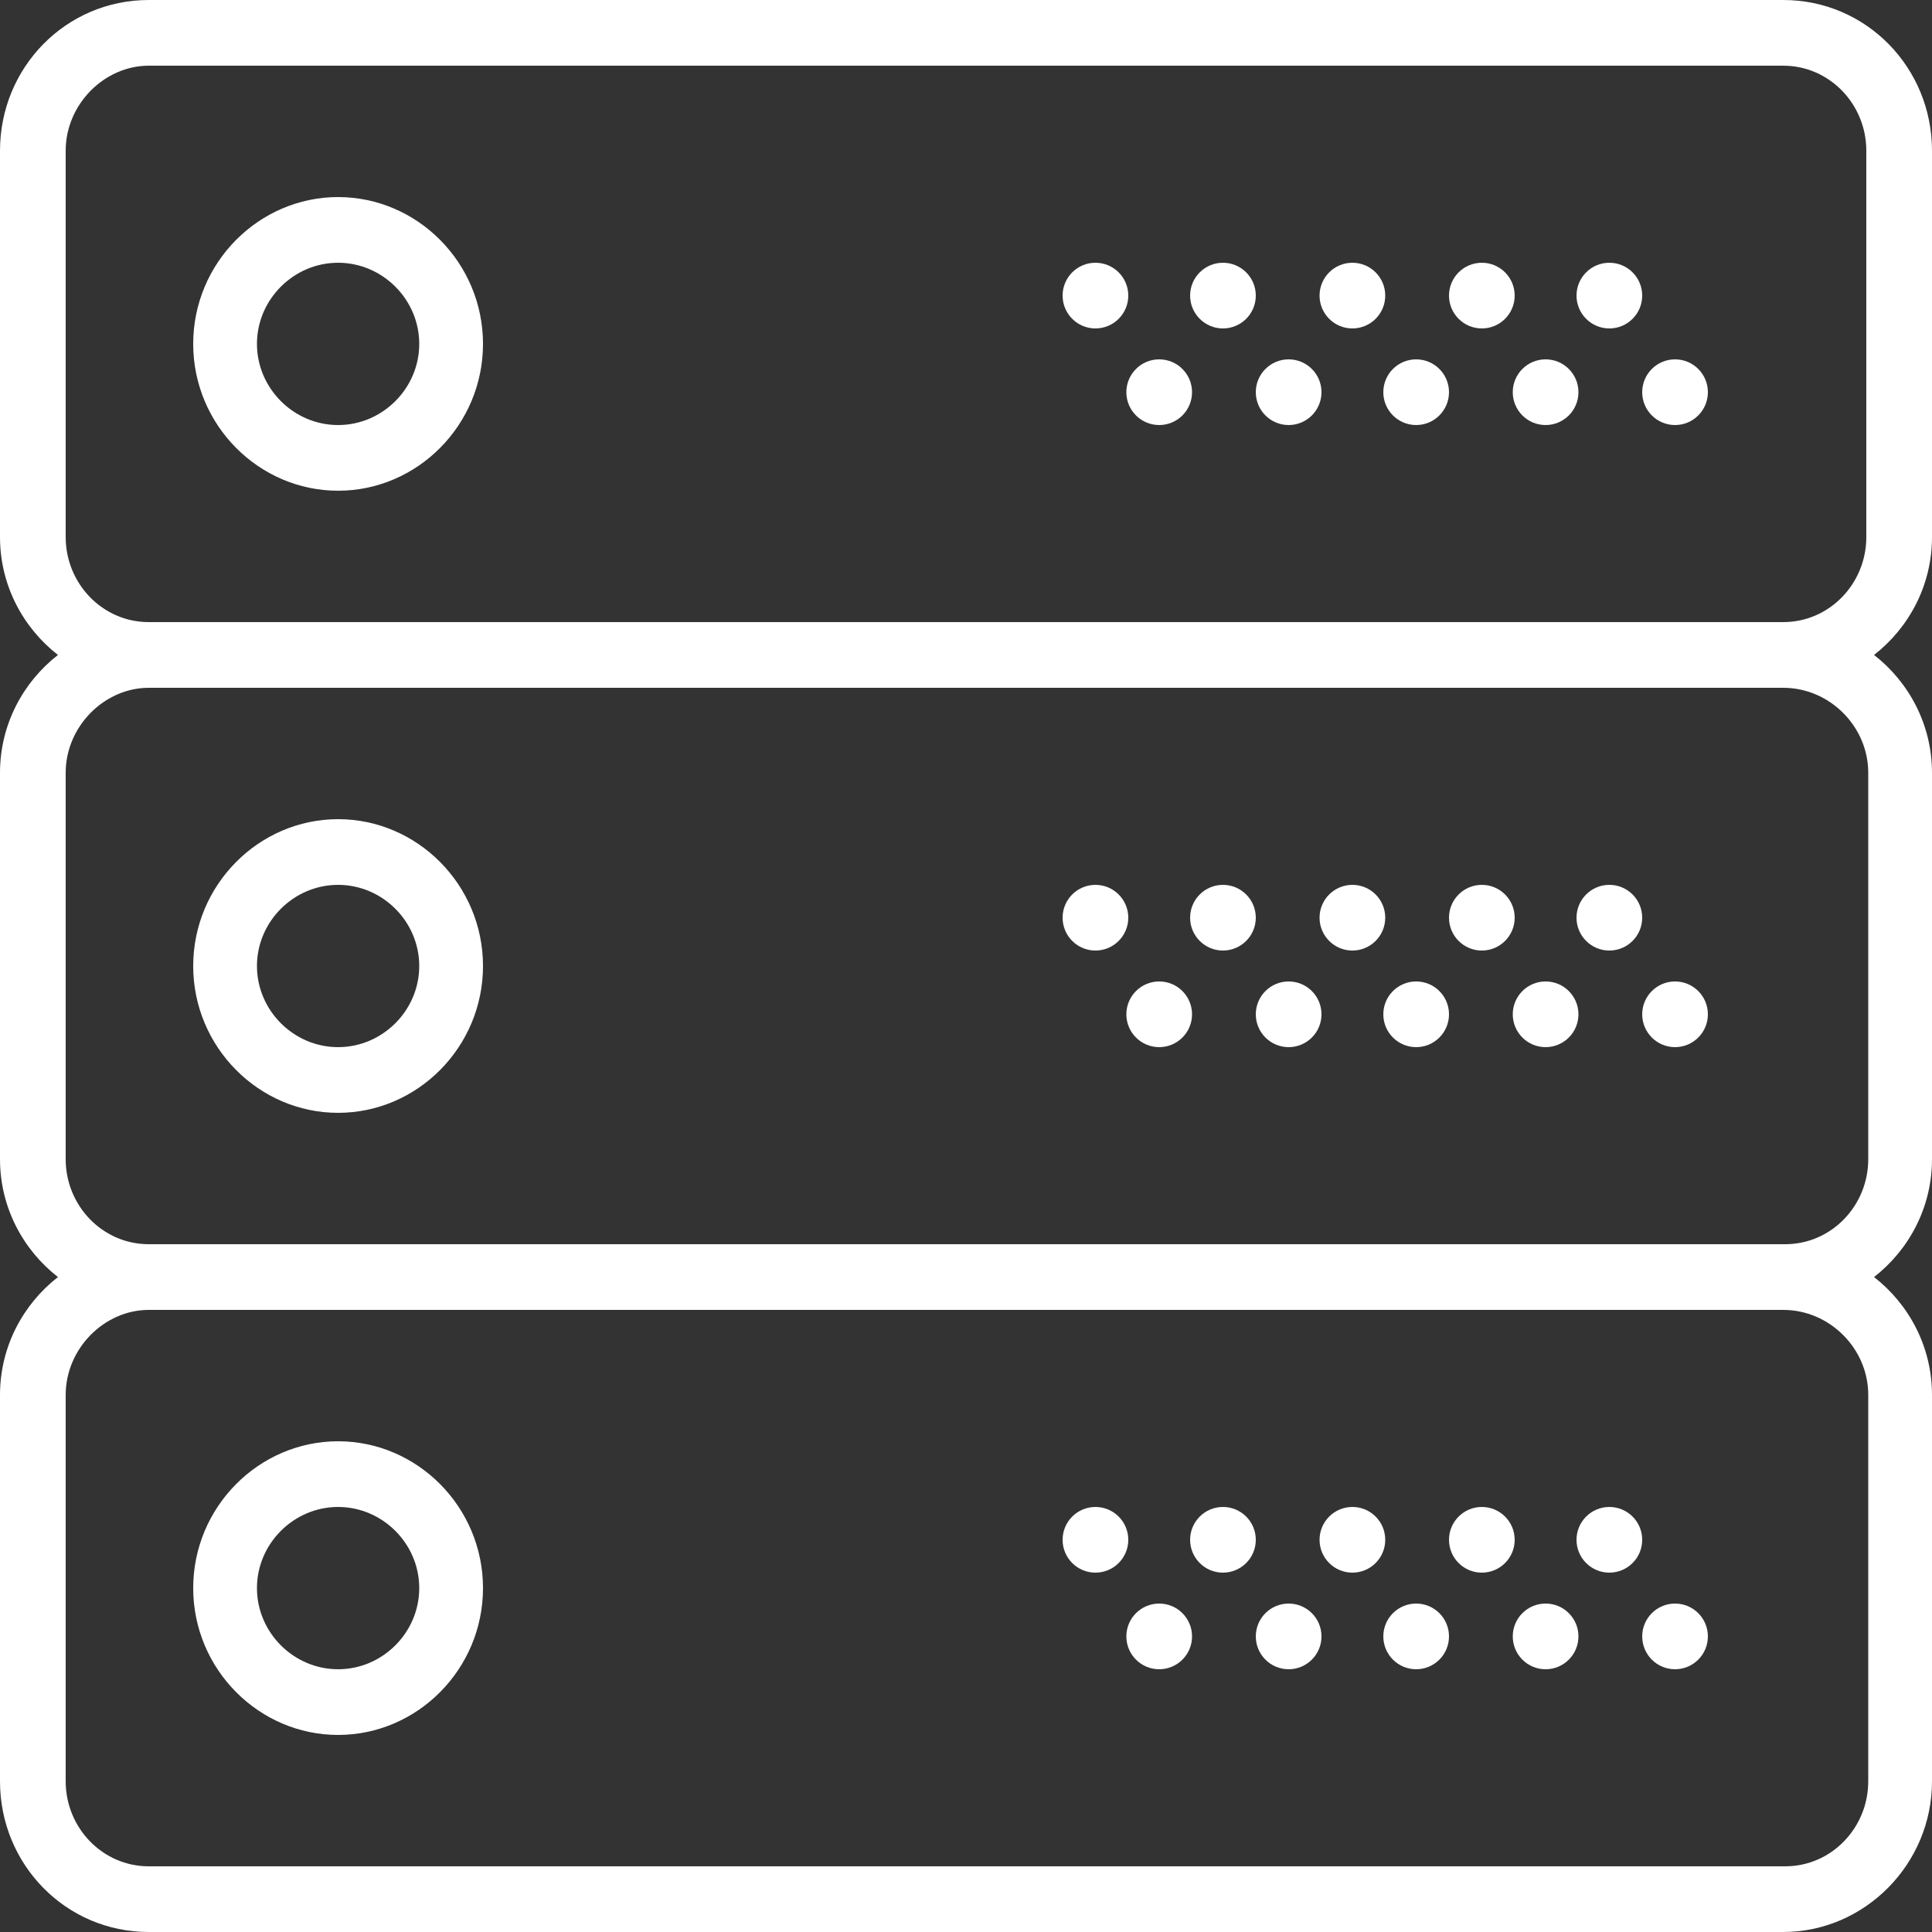
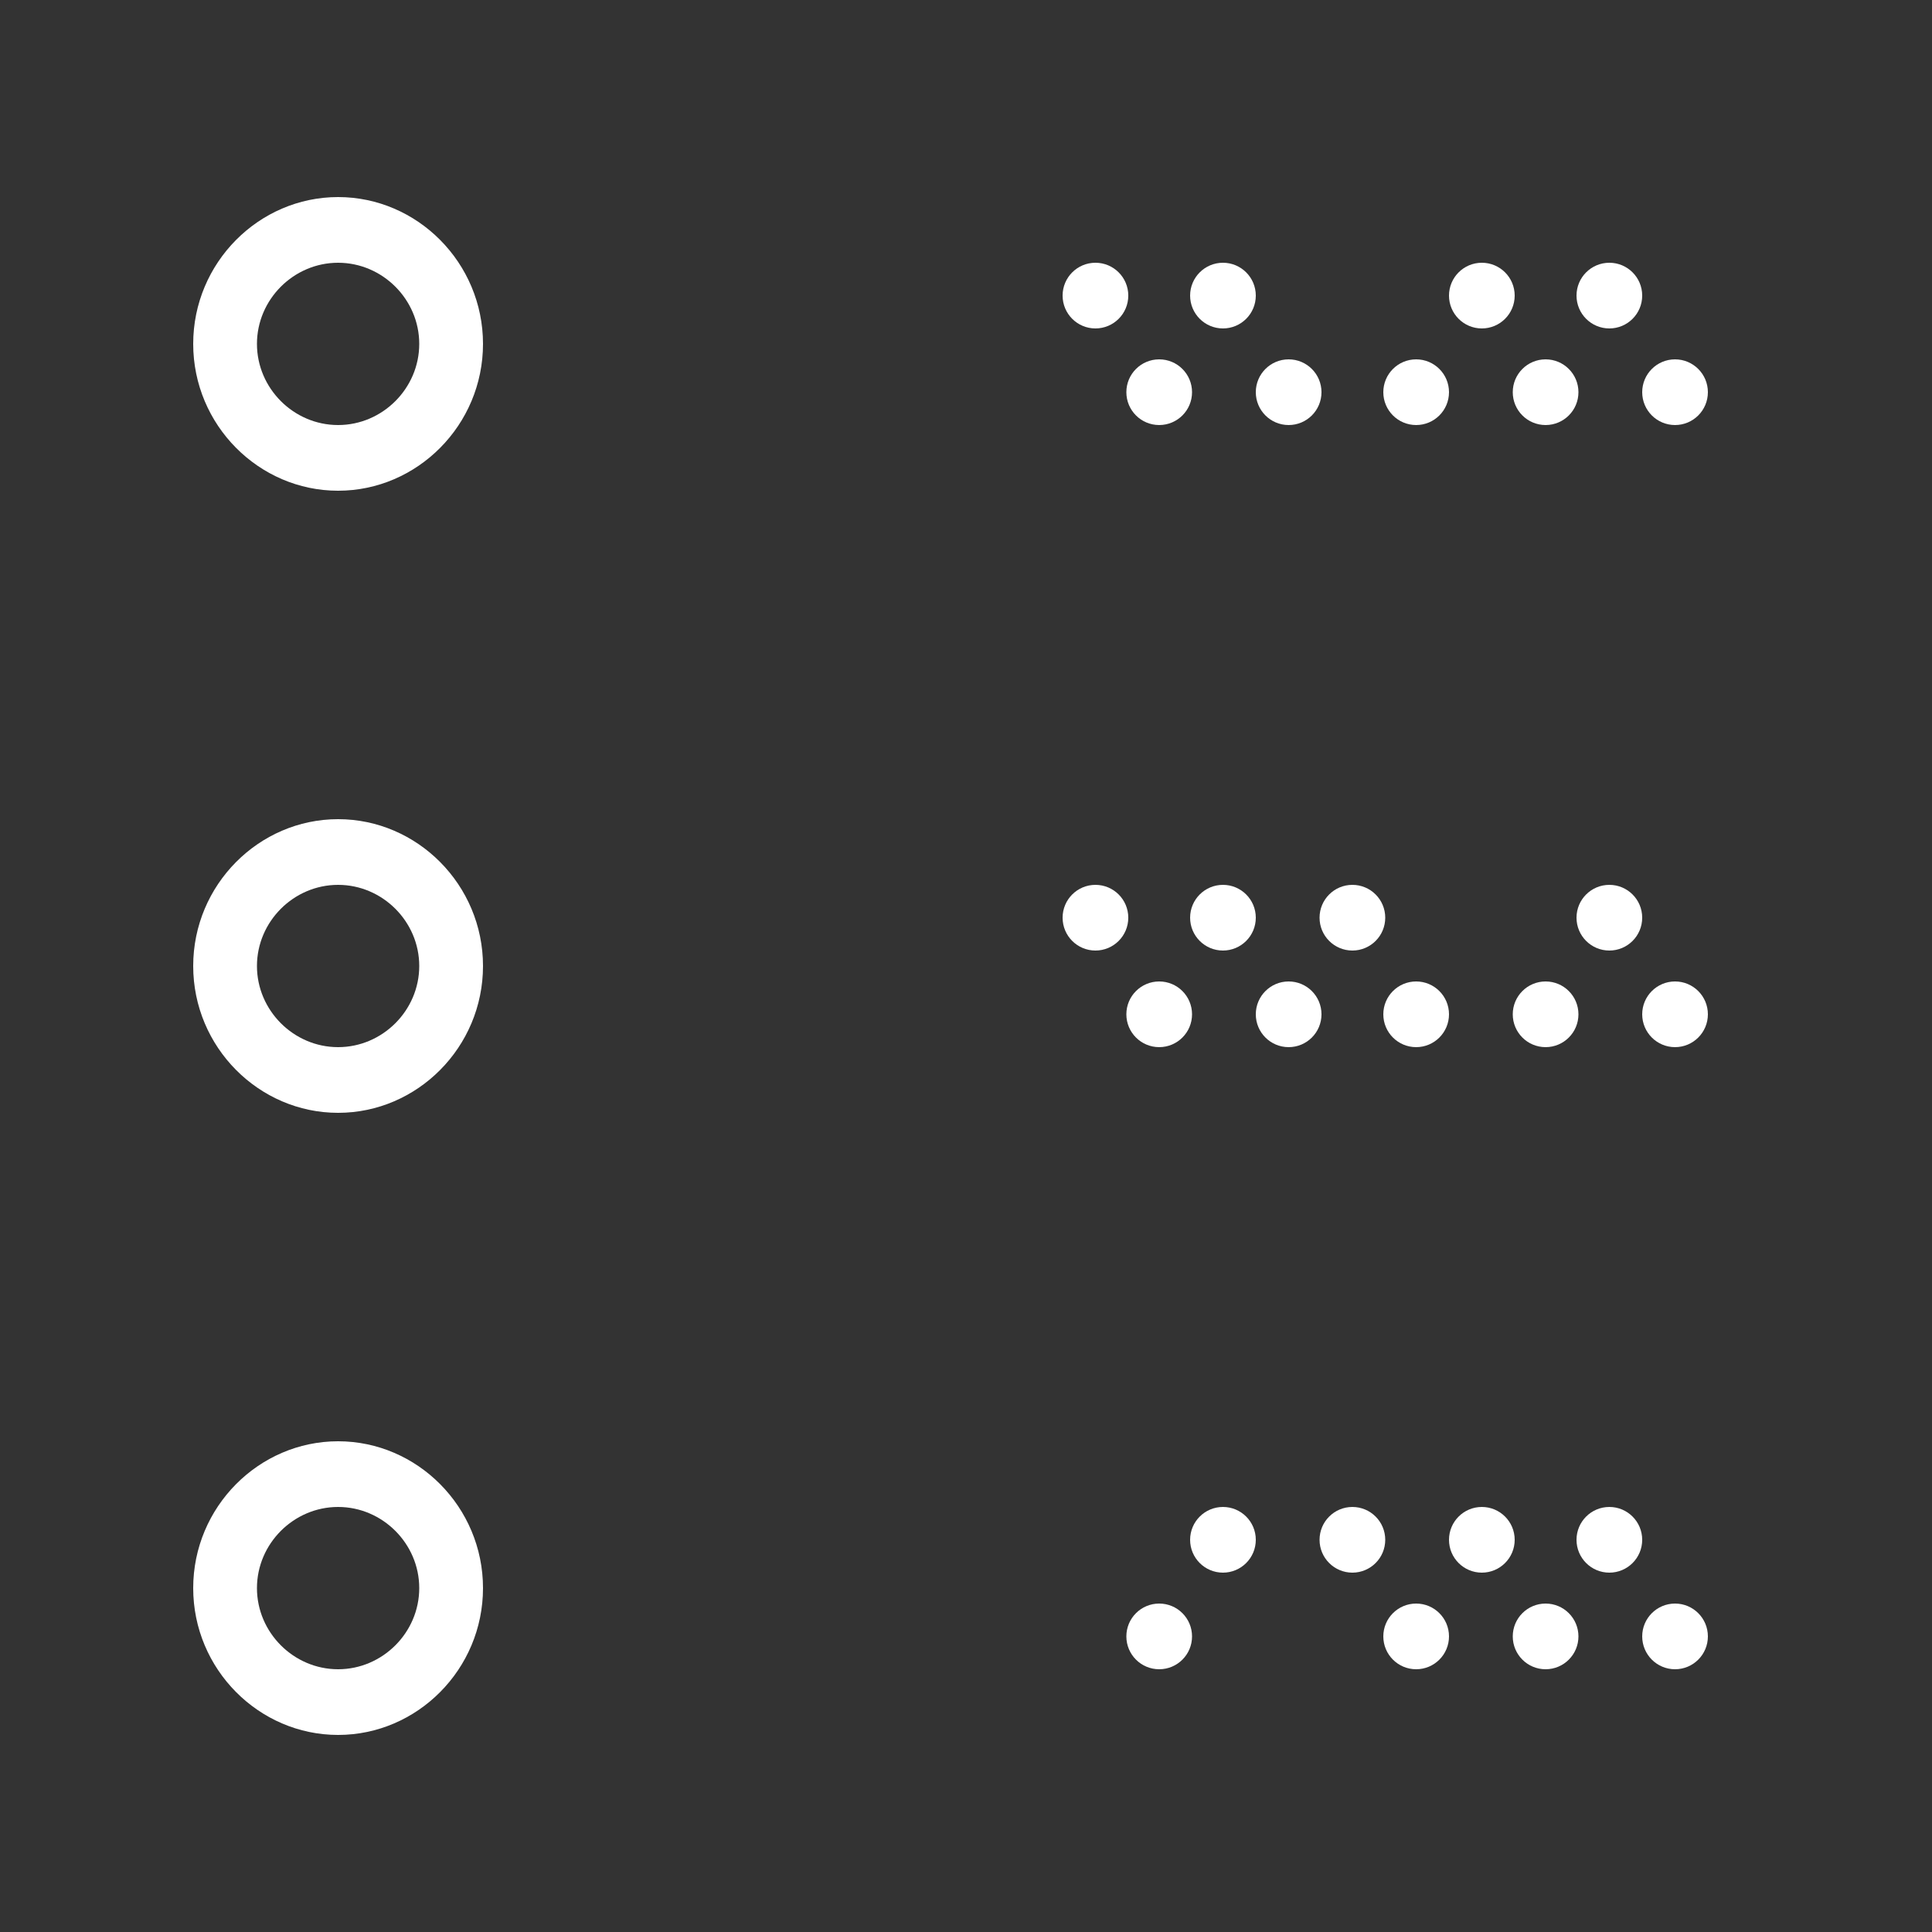
<svg xmlns="http://www.w3.org/2000/svg" version="1.1" id="Layer_1_1_" x="0px" y="0px" viewBox="0 0 100 100" style="enable-background:new 0 0 100 100;" xml:space="preserve">
  <rect x="0" y="0" width="100" height="100" fill="#333333" stroke="none" />
  <style type="text/css">
	.st0{fill:#FFFFFF;}
</style>
  <g>
    <path class="st0" d="M17.5,10.2c-4.1,0-7.5,3.4-7.5,7.6s3.4,7.6,7.5,7.6S25,22,25,17.8S21.6,10.2,17.5,10.2z M17.5,22   c-2.3,0-4.2-1.9-4.2-4.2s1.9-4.2,4.2-4.2s4.2,1.9,4.2,4.2S19.8,22,17.5,22z" />
    <ellipse class="st0" cx="83.3" cy="15.3" rx="1.7" ry="1.7" />
    <ellipse class="st0" cx="76.7" cy="15.3" rx="1.7" ry="1.7" />
    <ellipse class="st0" cx="86.7" cy="20.3" rx="1.7" ry="1.7" />
    <ellipse class="st0" cx="80" cy="20.3" rx="1.7" ry="1.7" />
-     <ellipse class="st0" cx="70" cy="15.3" rx="1.7" ry="1.7" />
    <ellipse class="st0" cx="73.3" cy="20.3" rx="1.7" ry="1.7" />
    <ellipse class="st0" cx="63.3" cy="15.3" rx="1.7" ry="1.7" />
    <ellipse class="st0" cx="66.7" cy="20.3" rx="1.7" ry="1.7" />
    <ellipse class="st0" cx="56.7" cy="15.3" rx="1.7" ry="1.7" />
    <ellipse class="st0" cx="60" cy="20.3" rx="1.7" ry="1.7" />
-     <path class="st0" d="M100,27.8v-20c0-4.3-3.4-7.8-7.7-7.8H7.7C3.4,0,0,3.5,0,7.8v20c0,2.5,1.2,4.7,3,6.1c-1.8,1.4-3,3.6-3,6.1v20   c0,2.5,1.2,4.7,3,6.1c-1.8,1.4-3,3.6-3,6.1v20c0,4.3,3.4,7.8,7.7,7.8h84.6c4.2,0,7.7-3.5,7.7-7.8v-20c0-2.5-1.2-4.7-3-6.1   c1.8-1.4,3-3.6,3-6.1V40c0-2.5-1.2-4.7-3-6.1C98.8,32.5,100,30.3,100,27.8z M96.7,72.2v20c0,2.4-1.9,4.4-4.3,4.4H7.7   c-2.4,0-4.3-2-4.3-4.4v-20c0-2.4,2-4.4,4.3-4.4h84.6C94.7,67.8,96.7,69.8,96.7,72.2z M96.7,40v20c0,2.4-1.9,4.4-4.3,4.4H7.7   c-2.4,0-4.3-2-4.3-4.4V40c0-2.4,2-4.4,4.3-4.4h84.6C94.7,35.6,96.7,37.6,96.7,40z M7.7,32.2c-2.4,0-4.3-2-4.3-4.4v-20   c0-2.4,2-4.4,4.3-4.4h84.6c2.4,0,4.3,2,4.3,4.4v20c0,2.4-1.9,4.4-4.3,4.4L7.7,32.2L7.7,32.2z" />
    <path class="st0" d="M17.5,57.6c4.1,0,7.5-3.4,7.5-7.6s-3.4-7.6-7.5-7.6S10,45.8,10,50S13.4,57.6,17.5,57.6z M17.5,45.8   c2.3,0,4.2,1.9,4.2,4.2s-1.9,4.2-4.2,4.2s-4.2-1.9-4.2-4.2S15.2,45.8,17.5,45.8z" />
    <ellipse class="st0" cx="83.3" cy="47.5" rx="1.7" ry="1.7" />
-     <ellipse class="st0" cx="76.7" cy="47.5" rx="1.7" ry="1.7" />
    <ellipse class="st0" cx="86.7" cy="52.5" rx="1.7" ry="1.7" />
    <ellipse class="st0" cx="80" cy="52.5" rx="1.7" ry="1.7" />
    <ellipse class="st0" cx="70" cy="47.5" rx="1.7" ry="1.7" />
    <ellipse class="st0" cx="73.3" cy="52.5" rx="1.7" ry="1.7" />
    <ellipse class="st0" cx="63.3" cy="47.5" rx="1.7" ry="1.7" />
    <ellipse class="st0" cx="66.7" cy="52.5" rx="1.7" ry="1.7" />
    <ellipse class="st0" cx="56.7" cy="47.5" rx="1.7" ry="1.7" />
    <ellipse class="st0" cx="60" cy="52.5" rx="1.7" ry="1.7" />
    <path class="st0" d="M17.5,89.8c4.1,0,7.5-3.4,7.5-7.6c0-4.2-3.4-7.6-7.5-7.6S10,78,10,82.2C10,86.4,13.4,89.8,17.5,89.8z M17.5,78   c2.3,0,4.2,1.9,4.2,4.2c0,2.3-1.9,4.2-4.2,4.2s-4.2-1.9-4.2-4.2C13.3,79.9,15.2,78,17.5,78z" />
    <ellipse class="st0" cx="83.3" cy="79.7" rx="1.7" ry="1.7" />
    <ellipse class="st0" cx="76.7" cy="79.7" rx="1.7" ry="1.7" />
    <ellipse class="st0" cx="86.7" cy="84.7" rx="1.7" ry="1.7" />
    <ellipse class="st0" cx="80" cy="84.7" rx="1.7" ry="1.7" />
    <ellipse class="st0" cx="70" cy="79.7" rx="1.7" ry="1.7" />
    <ellipse class="st0" cx="73.3" cy="84.7" rx="1.7" ry="1.7" />
    <ellipse class="st0" cx="63.3" cy="79.7" rx="1.7" ry="1.7" />
-     <ellipse class="st0" cx="66.7" cy="84.7" rx="1.7" ry="1.7" />
-     <ellipse class="st0" cx="56.7" cy="79.7" rx="1.7" ry="1.7" />
    <ellipse class="st0" cx="60" cy="84.7" rx="1.7" ry="1.7" />
  </g>
</svg>